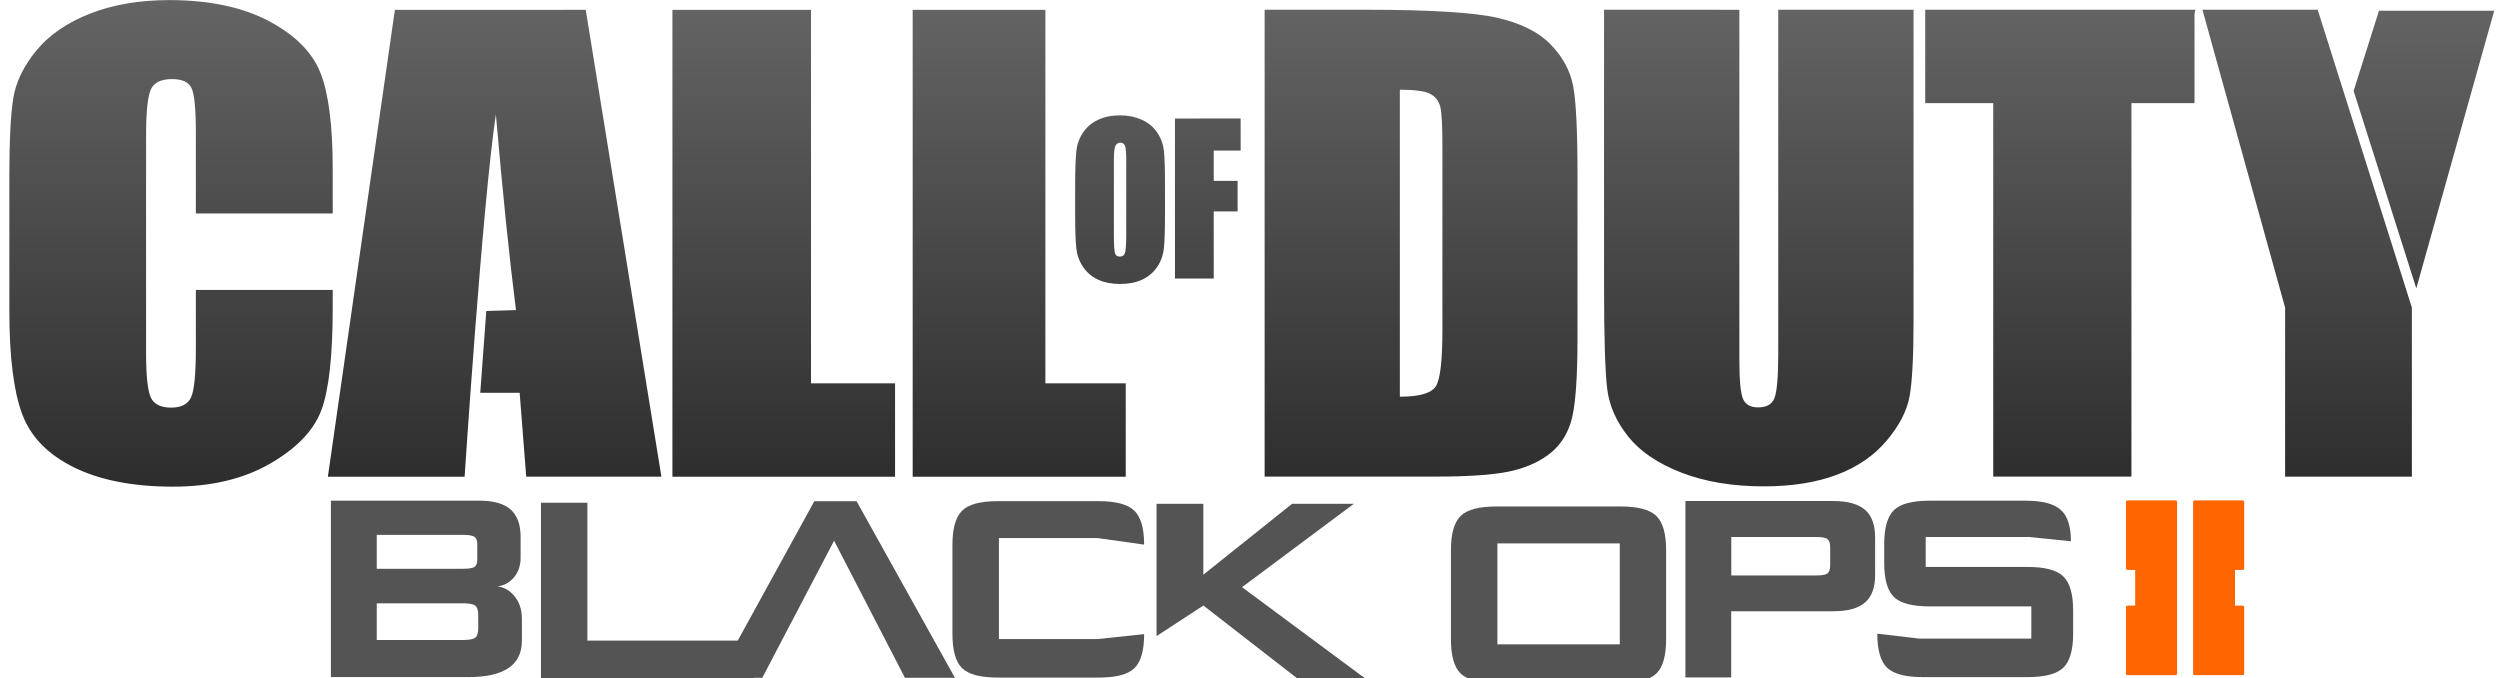
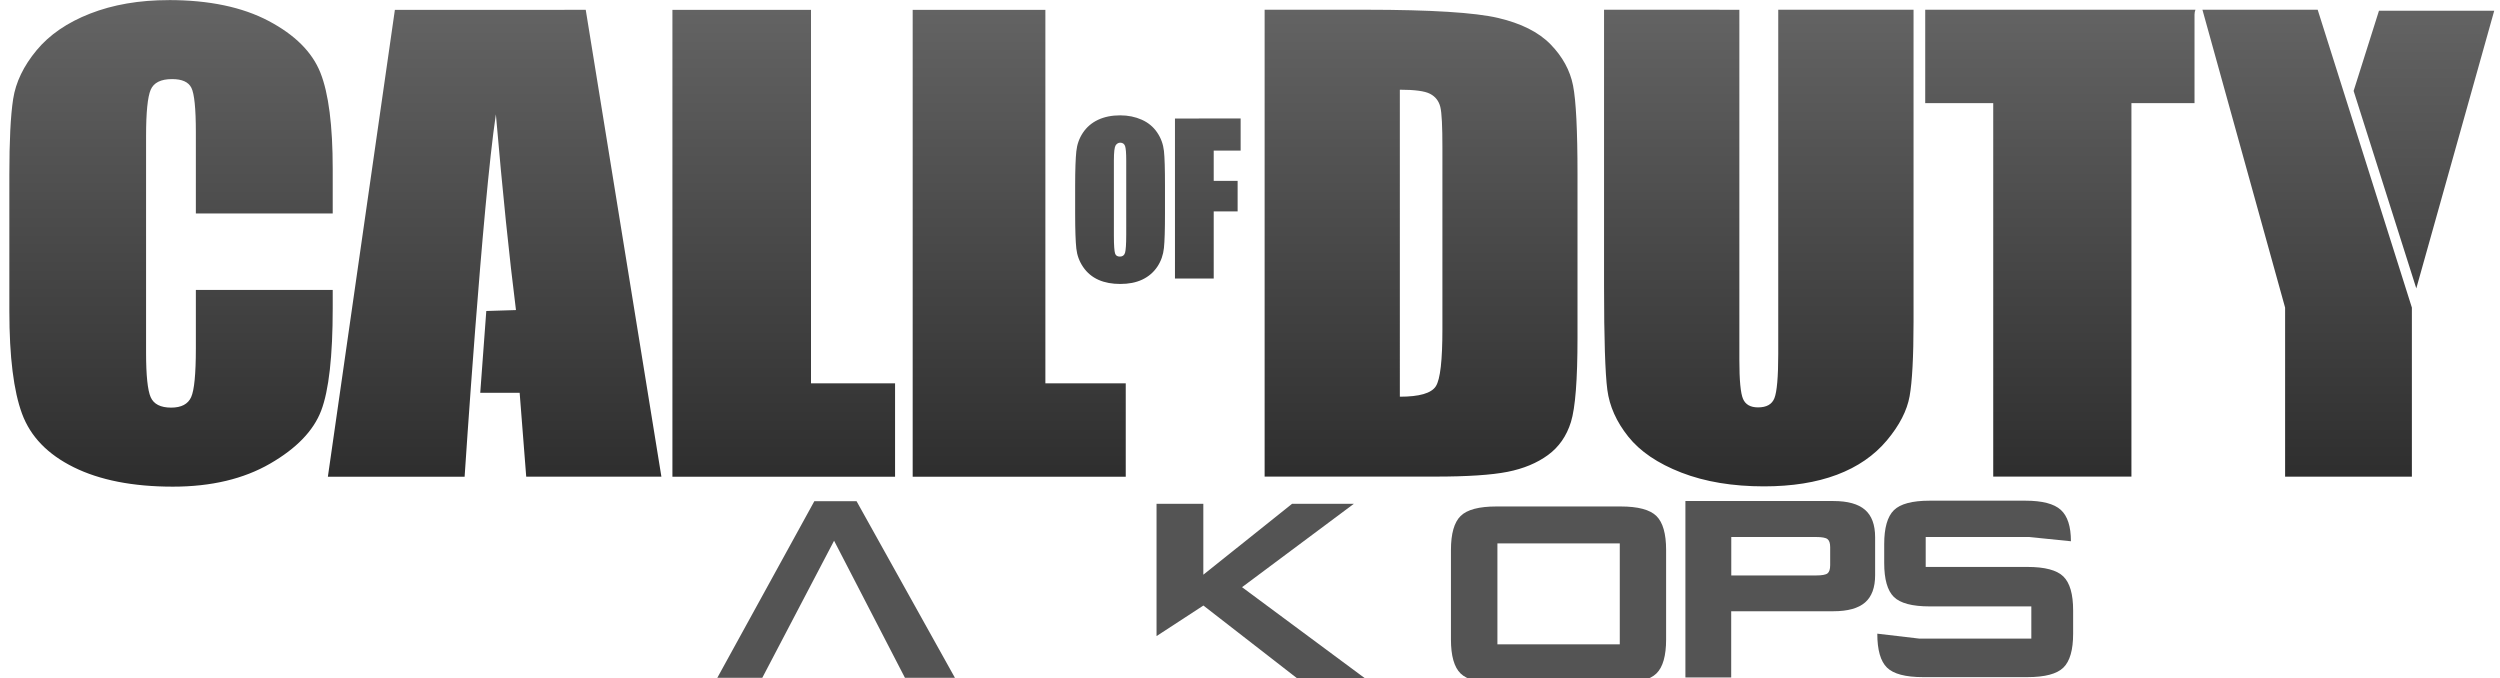
<svg xmlns="http://www.w3.org/2000/svg" xmlns:ns1="http://www.inkscape.org/namespaces/inkscape" xmlns:ns2="http://sodipodi.sourceforge.net/DTD/sodipodi-0.dtd" xmlns:xlink="http://www.w3.org/1999/xlink" ns1:version="1.0.2 (e86c870879, 2021-01-15, custom)" ns2:docname="Call_of_Duty_Black_Ops_2_Logo.svg" version="1.1" viewBox="0 0 591.2 160.4">
  <defs>
    <linearGradient id="cvfa">
      <stop style="stop-color:#2e2e2e" offset="0" />
      <stop style="stop-color:#656565" offset="1" />
    </linearGradient>
    <linearGradient id="cvfc" x1="276.9" x2="276.9" y1="532.3" y2="430.2" gradientTransform="matrix(1.124 0 0 1.124 -12.24 -483.1)" gradientUnits="userSpaceOnUse" xlink:href="#cvfa" ns1:collect="always" />
    <linearGradient id="cvfb" x1="276.9" x2="276.9" y1="532.3" y2="430.2" gradientTransform="matrix(-1.124 0 0 1.124 1130 404.6)" gradientUnits="userSpaceOnUse" xlink:href="#cvfa" ns1:collect="always" />
  </defs>
  <ns2:namedview id="cvfd" bordercolor="#666666" borderopacity="1.0" ns1:current-layer="layer1" ns1:cx="303.23487" ns1:cy="53.674169" ns1:document-rotation="0" ns1:document-units="px" ns1:guide-bbox="true" ns1:pageopacity="0.0" ns1:pageshadow="2" ns1:window-height="1014" ns1:window-maximized="1" ns1:window-width="1920" ns1:window-x="0" ns1:window-y="36" ns1:zoom="1.6587588" pagecolor="#ffffff" showgrid="false" showguides="true" />
  <title>Call of Duty: Black Ops 2 logo</title>
  <g transform="translate(-2.688 -889.5)" ns1:groupmode="layer" ns1:label="Capa 1">
    <g transform="matrix(.994 0 0 1 2.234 0)">
      <path transform="translate(0 887.4)" d="m40.62 2.125c-7.061 1.1e-4 -13.28 1.074-18.72 3.188-5.438 2.114-9.683 5.006-12.75 8.688-3.067 3.682-4.944 7.523-5.562 11.5-0.619 3.977-0.906 9.952-0.906 17.91v32.25c-6.2e-6 10.82 1.021 18.93 3.031 24.31 2.01 5.386 6.096 9.58 12.28 12.62 6.185 3.045 14.06 4.594 23.59 4.594 9.174 0 16.86-1.847 23.12-5.438 6.262-3.591 10.33-7.759 12.16-12.53 1.83-4.773 2.75-12.87 2.75-24.28v-4.281h-32.56v13.84c-4.9e-5 6.045-0.378 9.895-1.125 11.53-0.747 1.636-2.328 2.469-4.75 2.469-2.526 1e-5 -4.153-0.832-4.875-2.469-0.722-1.636-1.094-5.136-1.094-10.5v-51.28c-3.8e-5 -5.591 0.372-9.224 1.094-10.91 0.722-1.682 2.414-2.531 5.094-2.531 2.371 1e-4 3.898 0.676 4.594 2.062 0.696 1.386 1.062 4.878 1.062 10.47v19.25h32.56v-10.5c-9e-5 -10.32-0.979-17.93-2.938-22.81-1.959-4.886-6.076-8.946-12.31-12.22-6.236-3.273-14.16-4.937-23.75-4.938zm260.7 2.281v110.4h40.53c7.684 0 13.43-0.375 17.25-1.125 3.817-0.75 7.03-2.082 9.625-3.969 2.595-1.886 4.425-4.472 5.469-7.812 1.043-3.341 1.562-9.997 1.562-19.91v-38.62c-8e-5 -10.45-0.35-17.49-1.062-21.06-0.713-3.568-2.494-6.81-5.344-9.719-2.85-2.909-7.029-4.977-12.5-6.25-5.471-1.273-15.95-1.937-31.47-1.938zm80.75 0v65.34c0 12.45 0.272 20.64 0.781 24.53 0.51 3.886 2.166 7.563 4.969 11.06 2.803 3.5 7 6.349 12.66 8.531 5.656 2.182 12.24 3.25 19.62 3.25 6.675 0 12.46-0.909 17.38-2.75 4.917-1.841 8.868-4.557 11.88-8.125 3.006-3.568 4.795-7.051 5.406-10.44 0.611-3.386 0.937-9.261 0.938-17.62v-73.78h-32.19v81.38c-5e-5 5.5-0.32 8.992-0.906 10.47-0.586 1.477-1.868 2.188-3.906 2.188-1.784 1e-5 -2.977-0.659-3.562-2-0.586-1.341-0.875-4.401-0.875-9.219v-82.81zm76.41 0v22.09h16.18v88.31h32.88v-88.31h15.01v-20.94c0-0.41 0.077-0.797 0.219-1.156h-1.531zm85.62 70.44v39.97h30.16v-39.97l-22.41-70.44h-27.42zm-449.7-70.41-15.94 110.4h32.53s4.255-64.6 7.438-85.69c1.591 18.36 3.19 33.78 4.781 46.28l-7.062 0.219-1.438 19.34h9.375l1.562 19.84h32.16l-18-110.4zm66.03 0v110.4h52.97v-22.09h-20v-88.31zm57.16 0v110.4h50.69v-22.09h-19.12v-88.31zm115.9 18.88c3.511 9e-5 5.915 0.31 7.188 0.969 1.272 0.659 2.081 1.685 2.438 3.094 0.356 1.409 0.5 4.625 0.5 9.625v42.91c-5e-5 7.364-0.494 11.87-1.562 13.53-1.069 1.659-3.932 2.469-8.562 2.469zm-66.53 6.062c-2.005 3e-5 -3.774 0.353-5.281 1.062-1.508 0.709-2.708 1.739-3.594 3.062-0.885 1.324-1.394 2.776-1.562 4.375-0.168 1.6-0.281 4.311-0.281 8.156v6.562c0 3.94 0.106 6.705 0.281 8.281 0.176 1.576 0.703 3.036 1.625 4.375 0.922 1.339 2.141 2.362 3.656 3.031 1.515 0.67 3.253 0.969 5.156 0.969 2.005-2e-5 3.742-0.322 5.25-1.031 1.508-0.709 2.708-1.739 3.594-3.062 0.885-1.324 1.394-2.807 1.562-4.406 0.168-1.599 0.25-4.311 0.25-8.156v-6.562c-4e-5 -3.94-0.074-6.674-0.25-8.25-0.176-1.576-0.703-3.036-1.625-4.375-0.922-1.339-2.141-2.33-3.656-3-1.515-0.67-3.222-1.031-5.125-1.031zm13.03 0.75v37.84h9.219v-15.88h5.688v-7.219h-5.688v-7.156h6.406v-7.594zm-13 5.719c0.571 4e-5 0.942 0.285 1.125 0.781 0.183 0.496 0.281 1.626 0.281 3.406v17.56c-2e-5 2.253-0.106 3.682-0.281 4.281-0.176 0.599-0.589 0.906-1.219 0.906-0.615 1e-5 -0.988-0.23-1.156-0.75-0.168-0.52-0.281-1.903-0.281-4.125v-17.88c-1e-5 -1.97 0.15-3.129 0.406-3.531 0.256-0.402 0.642-0.656 1.125-0.656z" style="fill:url(#cvfc)" ns1:connector-curvature="0" ns2:nodetypes="cccssssssscsccscscsssccsccscccccssccsscccsccssssscccsccscccscccccccccsccccccccccccccccccccccccccccccccccccccccscccccscsscssccccccccccccccccccccccccscccsscc" />
      <g transform="matrix(2.547 0 0 2.547 -394 -1530)" style="fill:#545454">
-         <path d="m198.1 999.6h-8.036v3.151h8.036c0.562 0 0.928-0.059 1.097-0.176 0.169-0.117 0.254-0.335 0.254-0.653v-1.492c-1e-5 -0.304-0.087-0.519-0.26-0.643-0.173-0.124-0.537-0.186-1.09-0.186zm0 6.356h-8.036v3.405h8.036c0.609 0 1.001-0.075 1.177-0.226 0.176-0.151 0.264-0.446 0.264-0.887v-1.194c-1e-5 -0.432-0.089-0.724-0.268-0.874-0.179-0.15-0.57-0.225-1.173-0.225zm-12.32 6.849v-16.38h13.85c1.332 1e-5 2.31 0.273 2.934 0.82 0.624 0.547 0.936 1.394 0.936 2.543v1.925c-2e-5 0.834-0.263 1.506-0.789 2.016-0.526 0.51-1.168 0.727-1.926 0.651 0.794-0.076 1.465 0.179 2.013 0.766 0.548 0.587 0.822 1.337 0.822 2.252v2.015c-2e-5 1.149-0.42 2.002-1.26 2.558-0.84 0.556-2.079 0.835-3.715 0.835z" style="fill:#545454" ns1:connector-curvature="0" />
-         <path d="m205.4 1013v-16.38h4.34v12.8h15.57v3.578z" style="fill:#545454" ns1:connector-curvature="0" ns2:nodetypes="ccccccc" />
        <path transform="matrix(.393 0 0 .393 149.9 949)" d="m206.2 120.8-23.06 41.72h10.69l17.06-32.38 16.84 32.38h11.88l-23.38-41.72z" style="fill:#545454" ns1:connector-curvature="0" ns2:nodetypes="cccccccc" />
-         <path d="m257.4 999.9h-9.222v9.374h9.222l4.341-0.457c-3e-5 1.524-0.302 2.578-0.907 3.161-0.605 0.583-1.717 0.874-3.338 0.874h-9.415c-1.63 0-2.744-0.291-3.344-0.875-0.6-0.583-0.9-1.636-0.9-3.16v-8.311c0-1.51 0.301-2.56 0.902-3.15 0.601-0.59 1.715-0.885 3.342-0.885h9.415c1.614 1e-5 2.725 0.296 3.333 0.887 0.608 0.591 0.912 1.641 0.912 3.148z" style="fill:#545454" ns1:connector-curvature="0" ns2:nodetypes="ccccccsscsscssccc" />
        <path d="m262.9 1009v-12.28h4.37v6.58l8.287-6.58h5.769l-10.44 7.738 11.73 8.643h-6.35l-8.989-6.939z" style="fill:#545454" ns1:connector-curvature="0" ns2:nodetypes="ccccccccccc" />
        <path d="m290.4 1001c-1e-5 -1.51 0.301-2.56 0.902-3.15 0.601-0.59 1.715-0.885 3.342-0.885h11.61c1.623 1e-5 2.736 0.296 3.34 0.887 0.603 0.592 0.904 1.641 0.904 3.147v8.311c-2e-5 1.521-0.301 2.573-0.903 3.158-0.602 0.585-1.716 0.877-3.341 0.877h-11.61c-1.63 0-2.744-0.291-3.344-0.875-0.6-0.583-0.9-1.636-0.9-3.16zm4.34 8.768h11.43v-9.374h-11.43z" style="fill:#545454" ns1:connector-curvature="0" />
        <path d="m324.5 999.8h-7.916v3.57h7.916c0.554 0 0.912-0.065 1.076-0.194 0.164-0.129 0.246-0.381 0.246-0.756v-1.686c-2e-5 -0.361-0.083-0.608-0.249-0.738-0.166-0.131-0.524-0.196-1.073-0.196zm-12.2 13.04v-16.38h13.82c1.338 1e-5 2.323 0.271 2.954 0.813 0.631 0.542 0.947 1.392 0.947 2.55v3.521c-2e-5 1.152-0.315 1.998-0.944 2.538-0.629 0.54-1.615 0.811-2.957 0.811h-9.543v6.147z" style="fill:#545454" ns1:connector-curvature="0" />
        <path d="m344.4 999.8h-9.655v2.779h9.498c1.633 0 2.753 0.295 3.361 0.886 0.608 0.591 0.912 1.64 0.912 3.147v2.164c-3e-5 1.51-0.303 2.56-0.91 3.15-0.607 0.59-1.728 0.884-3.364 0.884h-9.744c-1.64 0-2.762-0.294-3.367-0.882-0.605-0.588-0.907-1.639-0.907-3.153l3.907 0.457h10.48v-2.988h-9.498c-1.63 0-2.745-0.294-3.345-0.882-0.6-0.588-0.899-1.639-0.899-3.152v-1.746c-1e-5 -1.51 0.301-2.56 0.902-3.15 0.601-0.59 1.715-0.885 3.342-0.885h8.952c1.569 1e-5 2.669 0.284 3.3 0.853 0.63 0.569 0.945 1.54 0.945 2.913z" style="fill:#545454" ns1:connector-curvature="0" ns2:nodetypes="cccsccccsscscccscsscssccc" />
-         <path d="m353.6 996.4c-0.078 0-0.147 0.067-0.147 0.143v6.184c0 0.076 0.069 0.131 0.147 0.131h0.712v3.313h-0.712c-0.078 0-0.147 0.067-0.147 0.143v6.184c0 0.076 0.069 0.131 0.147 0.131h4.491c0.078 0 0.135-0.055 0.135-0.131v-6.184c0-0.019 7e-3 -0.043 0-0.059v-3.479c7e-3 -0.016 0-0.029 0-0.048v-6.184c0-0.076-0.057-0.143-0.135-0.143h-4.491zm6.258 0c-0.078 0-0.135 0.067-0.135 0.143v6.184c0 0.019-7e-3 0.031 0 0.048v3.479c-7e-3 0.017 0 0.041 0 0.059v6.184c0 0.076 0.057 0.131 0.135 0.131h4.491c0.078 0 0.147-0.055 0.147-0.131v-6.184c0-0.076-0.069-0.143-0.147-0.143h-0.712v-3.313h0.712c0.078 0 0.147-0.055 0.147-0.131v-6.184c0-0.076-0.069-0.143-0.147-0.143h-4.491z" style="fill:#f60" ns1:connector-curvature="0" />
      </g>
      <path d="m560.4 911 6.031-18.96h27.42l-18.54 65.66z" style="fill:url(#cvfb)" ns1:connector-curvature="0" ns2:nodetypes="ccccc" />
    </g>
  </g>
</svg>